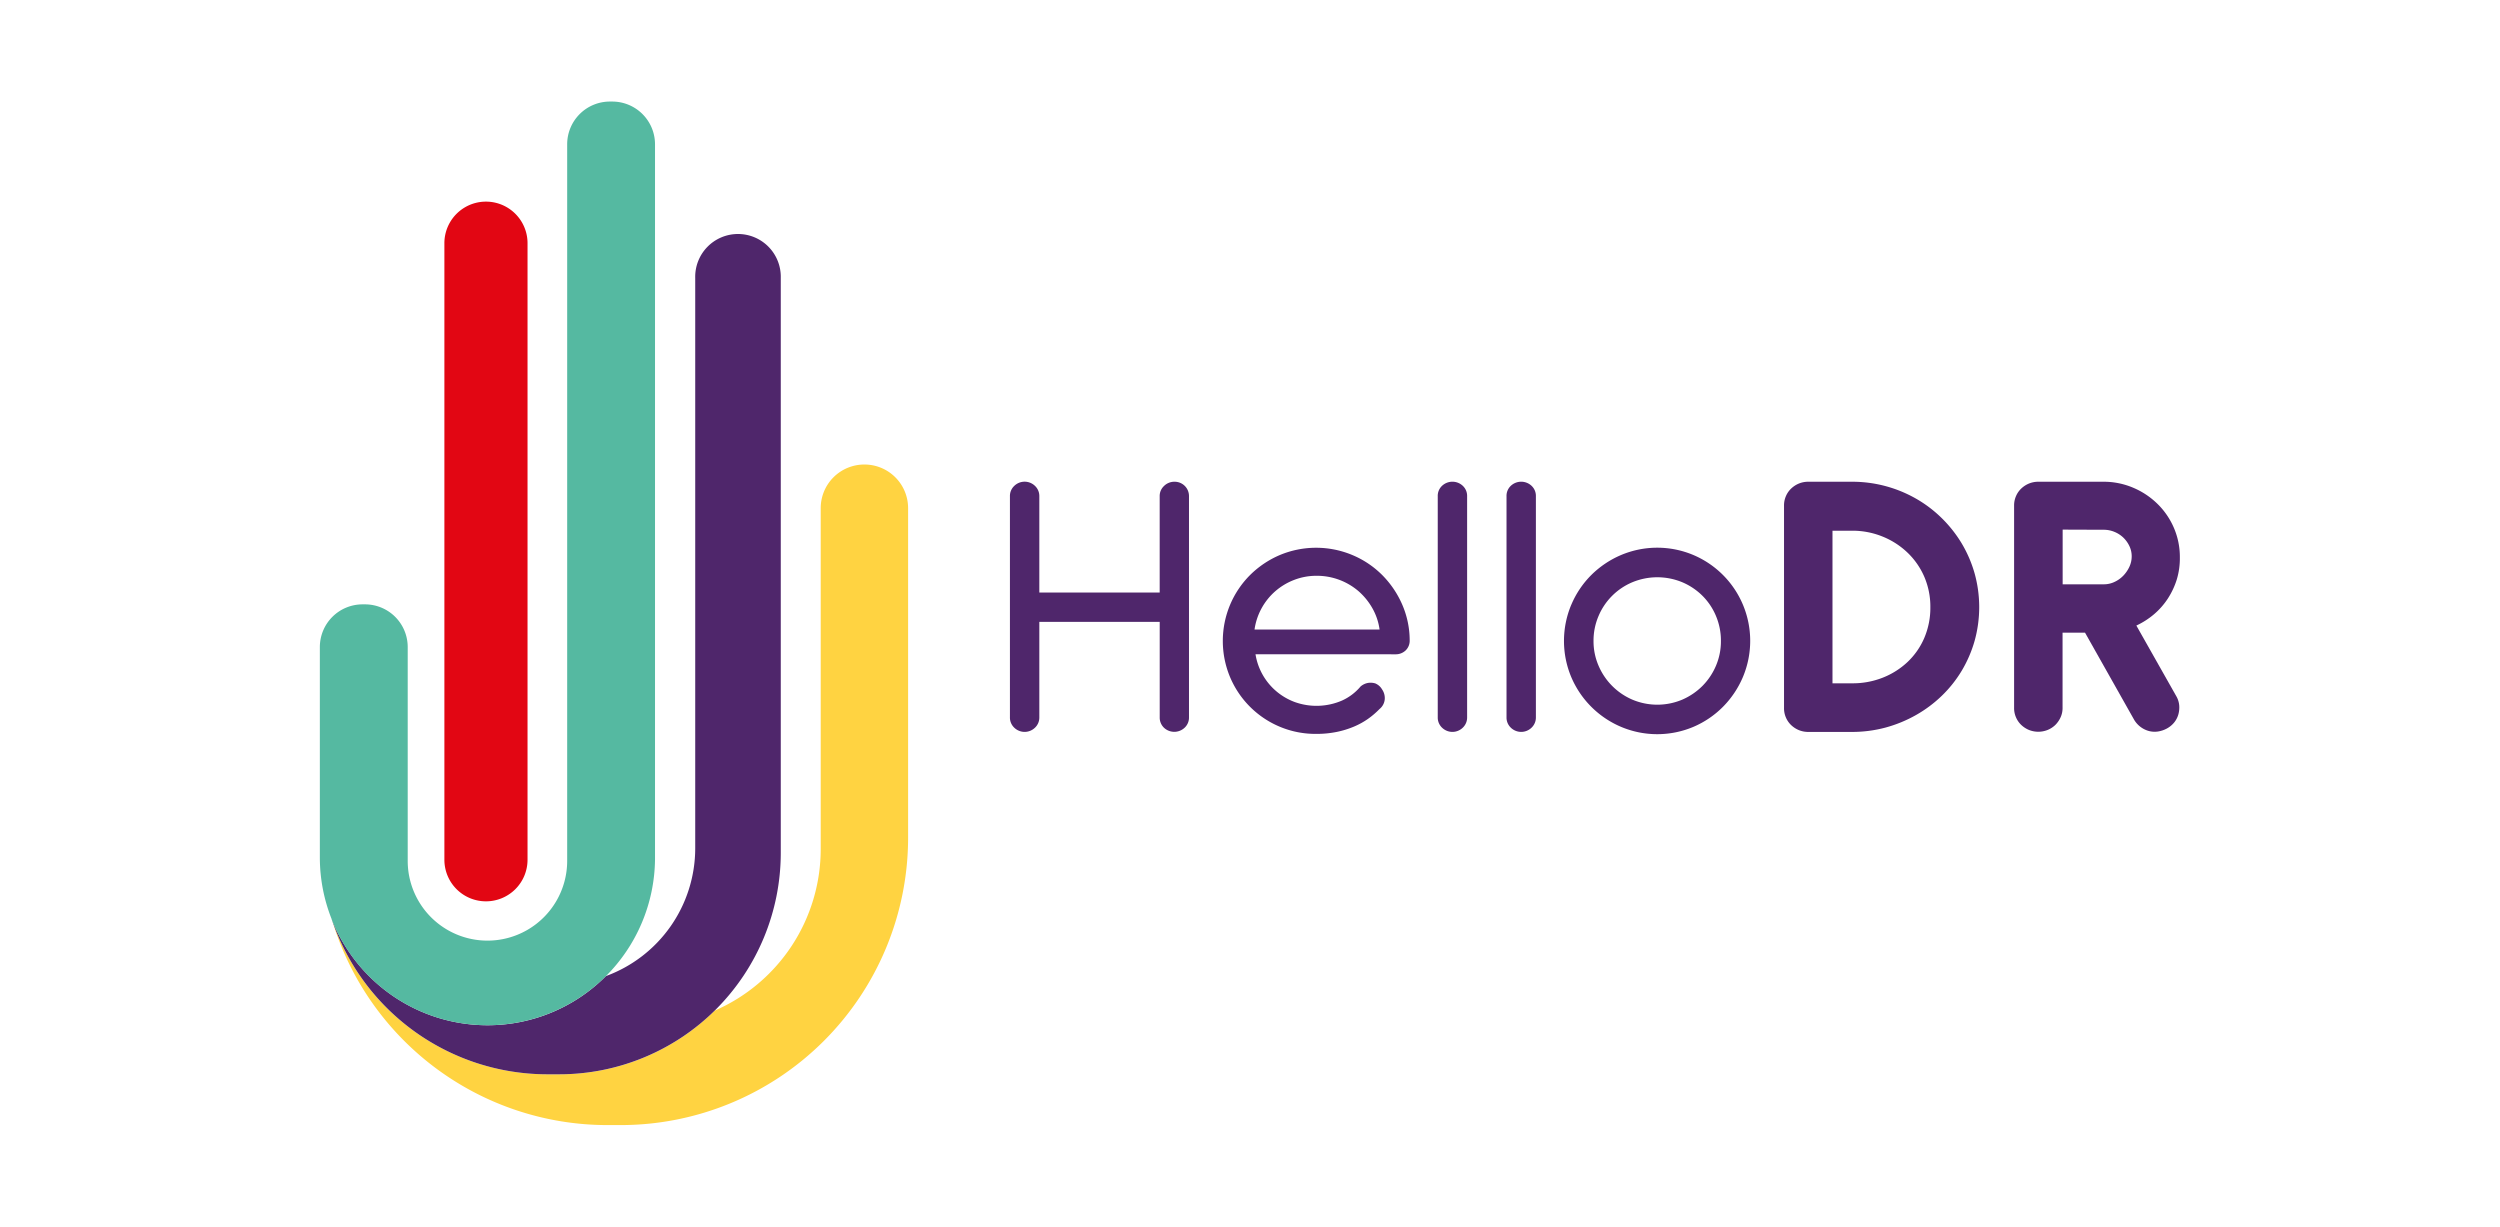
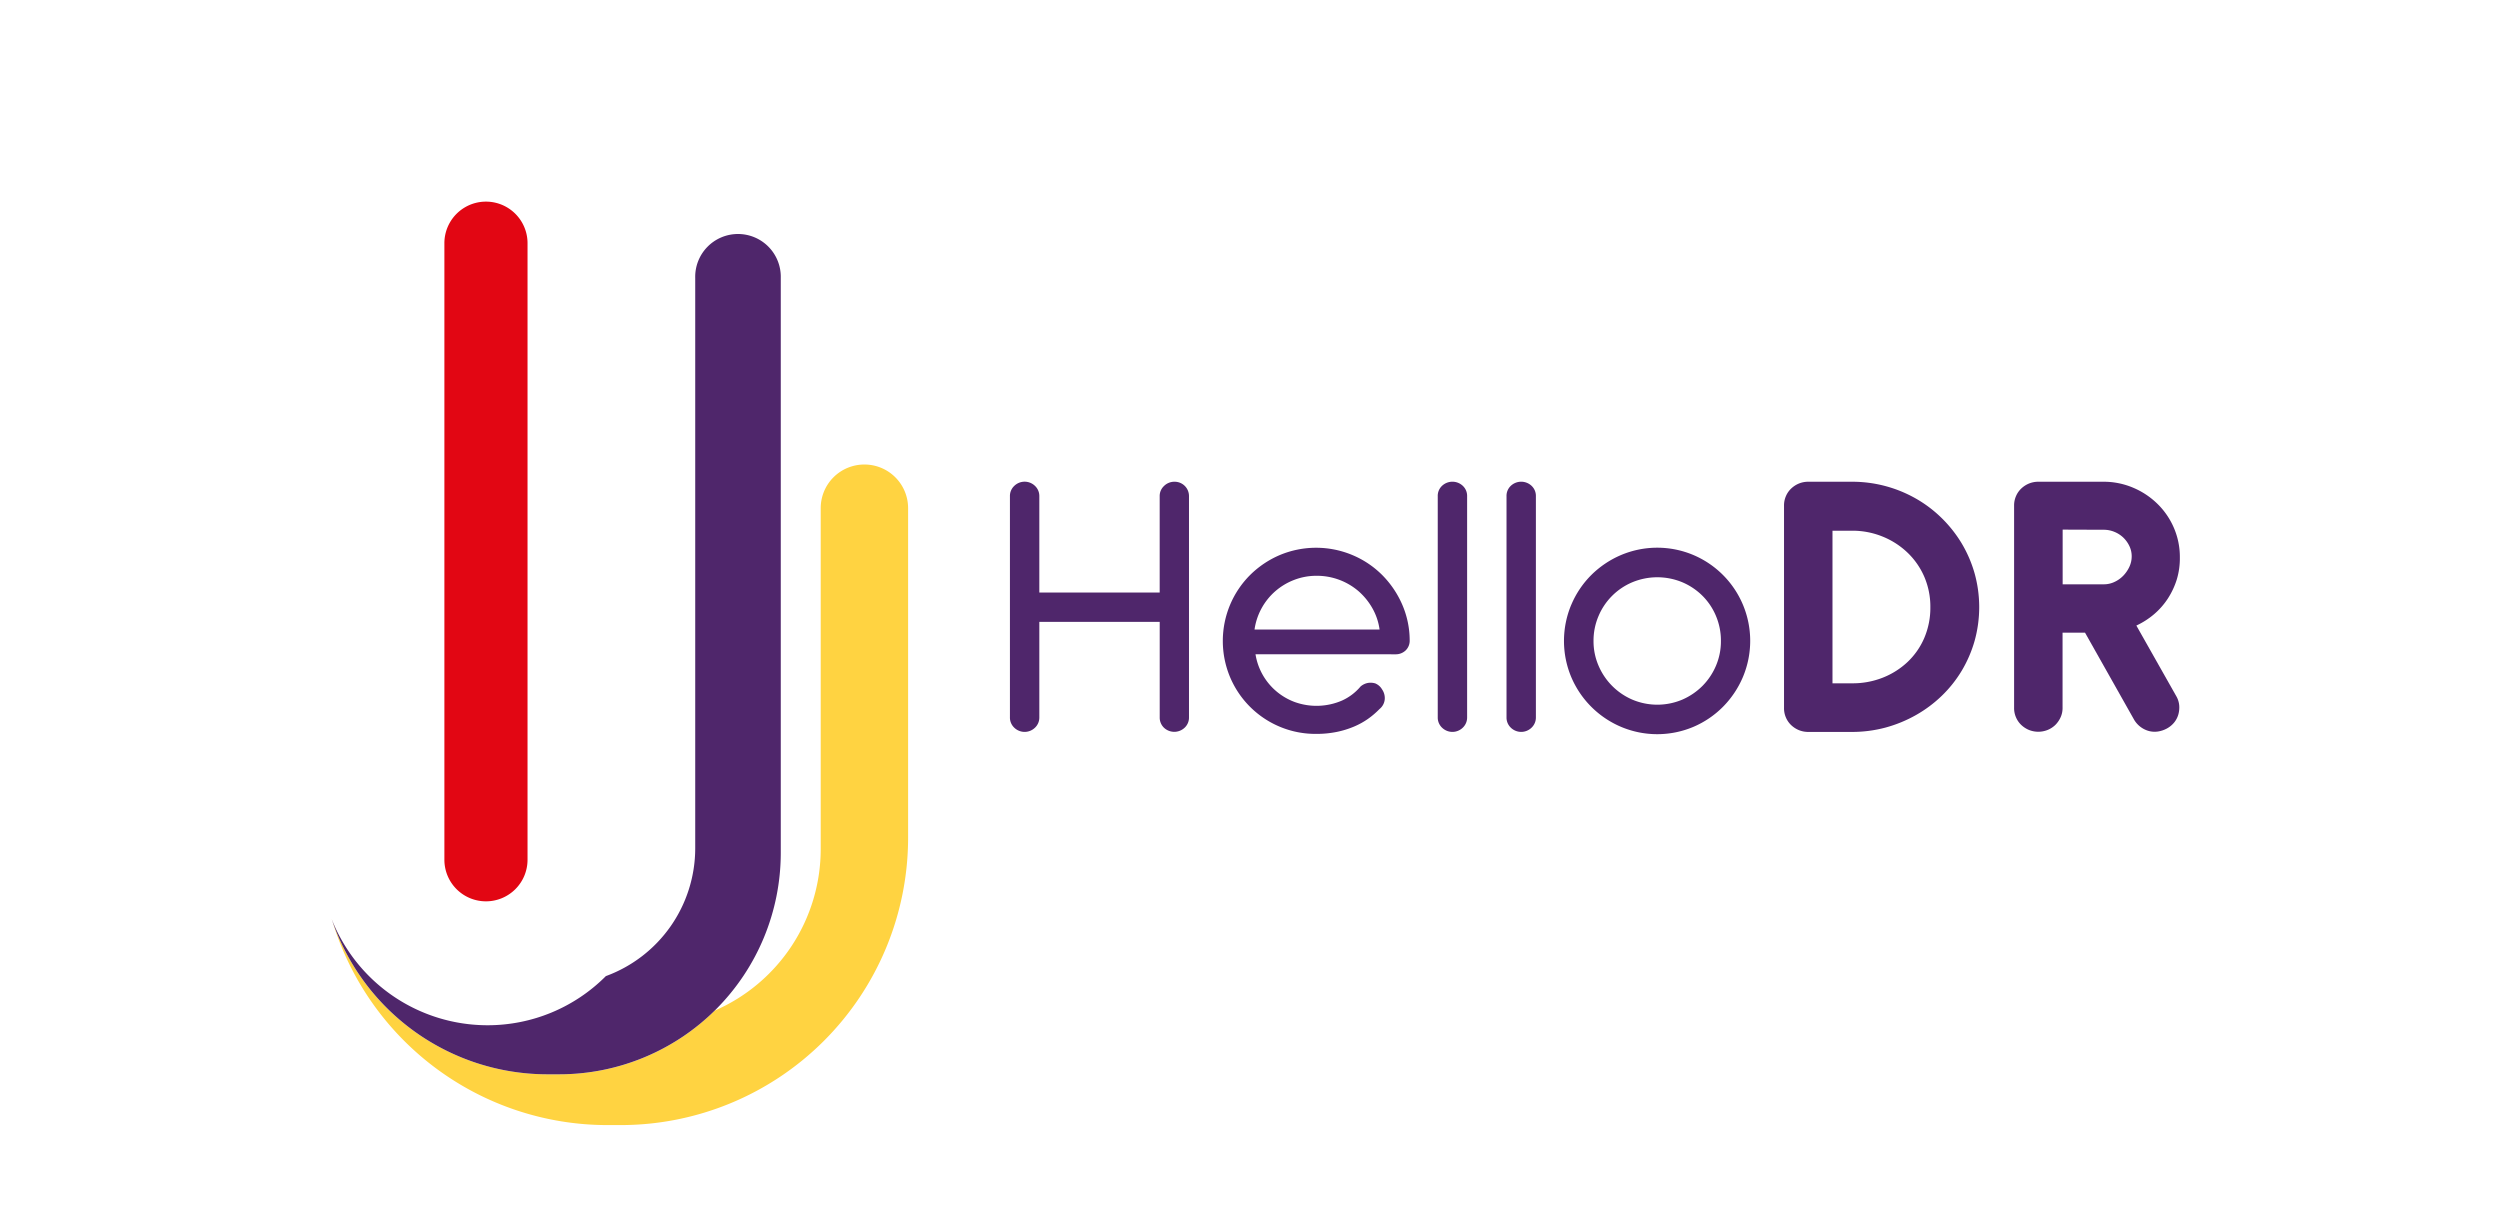
<svg xmlns="http://www.w3.org/2000/svg" id="Layer_1" data-name="Layer 1" viewBox="0 0 841.89 413.08">
  <defs>
    <style>.cls-1{fill:#e20613;}.cls-2{fill:#ffd341;}.cls-3{fill:#4f266b;}.cls-4{fill:#55b9a1;}</style>
  </defs>
  <path class="cls-1" d="M163.65,303.53a14,14,0,0,0,14-14V81.9a14,14,0,1,0-28,0V289.53A14,14,0,0,0,163.65,303.53Z" />
  <path class="cls-2" d="M291.07,156.43a14.69,14.69,0,0,0-14.69,14.69V285.91a59.35,59.35,0,0,1-35.74,54.44,74.35,74.35,0,0,1-52.31,21.43h-4a76.64,76.64,0,0,1-72.59-52.12l0-.09a96.86,96.86,0,0,0,92.83,69.31H209a96.82,96.82,0,0,0,96.81-96.82V171.12A14.7,14.7,0,0,0,291.07,156.43Z" />
  <path class="cls-3" d="M164.17,345.26a56.44,56.44,0,0,1-52.42-35.6,76.64,76.64,0,0,0,72.59,52.12h4a74.61,74.61,0,0,0,74.59-74.59V93.59a14.41,14.41,0,1,0-28.81,0V285.71a45.87,45.87,0,0,1-30.09,43A56.17,56.17,0,0,1,164.17,345.26Z" />
-   <path class="cls-4" d="M164.17,345.26a56.46,56.46,0,0,0,56.41-55.81c0-.11,0-.2,0-.31V48.59A14.4,14.4,0,0,0,206.22,34.2h-.81A14.39,14.39,0,0,0,191,48.59V289.91a26.85,26.85,0,0,1-53.7,0v-72a14.39,14.39,0,0,0-14.39-14.39h-.81a14.39,14.39,0,0,0-14.39,14.39v70.92a56.31,56.31,0,0,0,4,20.75l0,.09A56.44,56.44,0,0,0,164.17,345.26Z" />
  <path class="cls-3" d="M350,199.54h40.53V167.1a4.61,4.61,0,0,1,1.48-3.46,4.93,4.93,0,0,1,3.52-1.41,4.82,4.82,0,0,1,4.87,4.87v74.48a4.65,4.65,0,0,1-1.45,3.46,5.06,5.06,0,0,1-7,0,4.73,4.73,0,0,1-1.41-3.46V209.41H350v32.17a4.69,4.69,0,0,1-1.45,3.46,5,5,0,0,1-7,0,4.65,4.65,0,0,1-1.45-3.46V167.1a4.65,4.65,0,0,1,1.45-3.46,5,5,0,0,1,7,0A4.69,4.69,0,0,1,350,167.1Z" />
  <path class="cls-3" d="M422.8,220.33a20.57,20.57,0,0,0,6.94,12.4,20.64,20.64,0,0,0,6.18,3.65,21.62,21.62,0,0,0,16-.46,17.58,17.58,0,0,0,6.25-4.73,5.27,5.27,0,0,1,2.56-1.22,5.66,5.66,0,0,1,2.37.16,4.73,4.73,0,0,1,2.3,2,5.16,5.16,0,0,1,.93,3.26,4.73,4.73,0,0,1-1.78,3.39,27.53,27.53,0,0,1-3.85,3.29,25.36,25.36,0,0,1-4.77,2.63,30.92,30.92,0,0,1-5.79,1.78,33.85,33.85,0,0,1-6.91.66A31,31,0,0,1,431,244.74a31.25,31.25,0,0,1-16.74-16.65,31.54,31.54,0,0,1,0-24.47,31.3,31.3,0,0,1,6.74-10,32,32,0,0,1,10-6.71,31.63,31.63,0,0,1,24.41,0,31.3,31.3,0,0,1,10,6.68,32.44,32.44,0,0,1,6.75,9.9,30.49,30.49,0,0,1,2.56,12.11,4.54,4.54,0,0,1-1.35,3.42,4.82,4.82,0,0,1-3.52,1.32ZM464.58,212a20,20,0,0,0-2.4-7.14,22,22,0,0,0-4.67-5.76,21.53,21.53,0,0,0-14.12-5.2,20.73,20.73,0,0,0-7.66,1.42,21.24,21.24,0,0,0-6.35,3.85A21.05,21.05,0,0,0,422.47,212Z" />
  <path class="cls-3" d="M494.06,241.58a4.69,4.69,0,0,1-1.45,3.46,5,5,0,0,1-7,0,4.68,4.68,0,0,1-1.44-3.46V167.1a4.62,4.62,0,0,1,1.44-3.49,5.1,5.1,0,0,1,7,0,4.63,4.63,0,0,1,1.45,3.49Z" />
  <path class="cls-3" d="M517.22,241.58a4.69,4.69,0,0,1-1.45,3.46,5,5,0,0,1-7,0,4.68,4.68,0,0,1-1.44-3.46V167.1a4.62,4.62,0,0,1,1.44-3.49,5.1,5.1,0,0,1,7,0,4.63,4.63,0,0,1,1.45,3.49Z" />
  <path class="cls-3" d="M529.16,203.62a31.3,31.3,0,0,1,6.74-10,32,32,0,0,1,10-6.71,31.29,31.29,0,0,1,24.37,0,31.41,31.41,0,0,1,16.65,16.68,31.46,31.46,0,0,1,0,24.44,32,32,0,0,1-6.71,10,31.39,31.39,0,0,1-9.94,6.74,31.29,31.29,0,0,1-24.37,0,31.6,31.6,0,0,1-16.75-16.71,31.46,31.46,0,0,1,0-24.44Zm9.15,20.53a21.67,21.67,0,0,0,11.38,11.45,21.58,21.58,0,0,0,16.84,0,21.87,21.87,0,0,0,6.81-4.64,21.61,21.61,0,0,0,4.54-6.81,21,21,0,0,0,1.65-8.3,21.34,21.34,0,0,0-1.65-8.38,21,21,0,0,0-4.54-6.81,21.54,21.54,0,0,0-6.81-4.58,21.94,21.94,0,0,0-16.84,0,21.29,21.29,0,0,0-11.38,11.39,21,21,0,0,0-1.68,8.38A20.7,20.7,0,0,0,538.31,224.15Z" />
  <path class="cls-3" d="M623.61,162.23a43.29,43.29,0,0,1,21.62,5.69,42.16,42.16,0,0,1,8.68,6.58,43,43,0,0,1,6.72,8.52,42.14,42.14,0,0,1,4.34,10.1,42.48,42.48,0,0,1,0,22.67,42.27,42.27,0,0,1-4.34,10.07,41.23,41.23,0,0,1-6.72,8.45,42.78,42.78,0,0,1-8.68,6.48A44.24,44.24,0,0,1,635,245a43.28,43.28,0,0,1-11.39,1.48H608.94a8.24,8.24,0,0,1-3.19-.62,8.51,8.51,0,0,1-2.6-1.71,7.67,7.67,0,0,1-1.74-2.54,7.79,7.79,0,0,1-.63-3.16V170.26a7.82,7.82,0,0,1,.63-3.16,7.67,7.67,0,0,1,1.74-2.54,8.51,8.51,0,0,1,2.6-1.71,8.24,8.24,0,0,1,3.19-.62Zm26.45,42.27a25.48,25.48,0,0,0-2-10.17,25,25,0,0,0-5.63-8.17,26.45,26.45,0,0,0-8.39-5.44,26.85,26.85,0,0,0-10.33-2H617.1v51.39h6.58A27.58,27.58,0,0,0,634,228.22a26.09,26.09,0,0,0,8.39-5.3,24.31,24.31,0,0,0,5.63-8.1A25.86,25.86,0,0,0,650.06,204.5Z" />
  <path class="cls-3" d="M733.07,195.06a26,26,0,0,1-3,6.45,24.58,24.58,0,0,1-4.64,5.3,26.3,26.3,0,0,1-6,3.85l13.43,23.75a7.54,7.54,0,0,1,1,3.09,8.73,8.73,0,0,1-.29,3.1,7.63,7.63,0,0,1-1.45,2.76,8.3,8.3,0,0,1-2.47,2,9.22,9.22,0,0,1-3.09,1,7.67,7.67,0,0,1-3.06-.23,8.31,8.31,0,0,1-4.84-3.79l-16.51-29.28h-7.57v25.33a7.48,7.48,0,0,1-.66,3.16,8.69,8.69,0,0,1-1.74,2.54,8.05,8.05,0,0,1-2.6,1.71,8.44,8.44,0,0,1-6.35,0,8.51,8.51,0,0,1-2.6-1.71,7.67,7.67,0,0,1-1.74-2.54,7.79,7.79,0,0,1-.63-3.16V170.26a7.82,7.82,0,0,1,.63-3.16,7.67,7.67,0,0,1,1.74-2.54,8.51,8.51,0,0,1,2.6-1.71,8.24,8.24,0,0,1,3.19-.62h21.91a25.29,25.29,0,0,1,10,2,26.24,26.24,0,0,1,8.22,5.46,25.25,25.25,0,0,1,5.53,8.09,24.81,24.81,0,0,1,2,10A24.52,24.52,0,0,1,733.07,195.06Zm-38.46-16.71v18.42h13.82A8.31,8.31,0,0,0,712,196a9.9,9.9,0,0,0,3-2.1,11,11,0,0,0,2.07-3,8.31,8.31,0,0,0,.79-3.55,7.92,7.92,0,0,0-.79-3.49A9.76,9.76,0,0,0,715,181a9.54,9.54,0,0,0-3-1.91,9.39,9.39,0,0,0-3.55-.69Z" />
</svg>